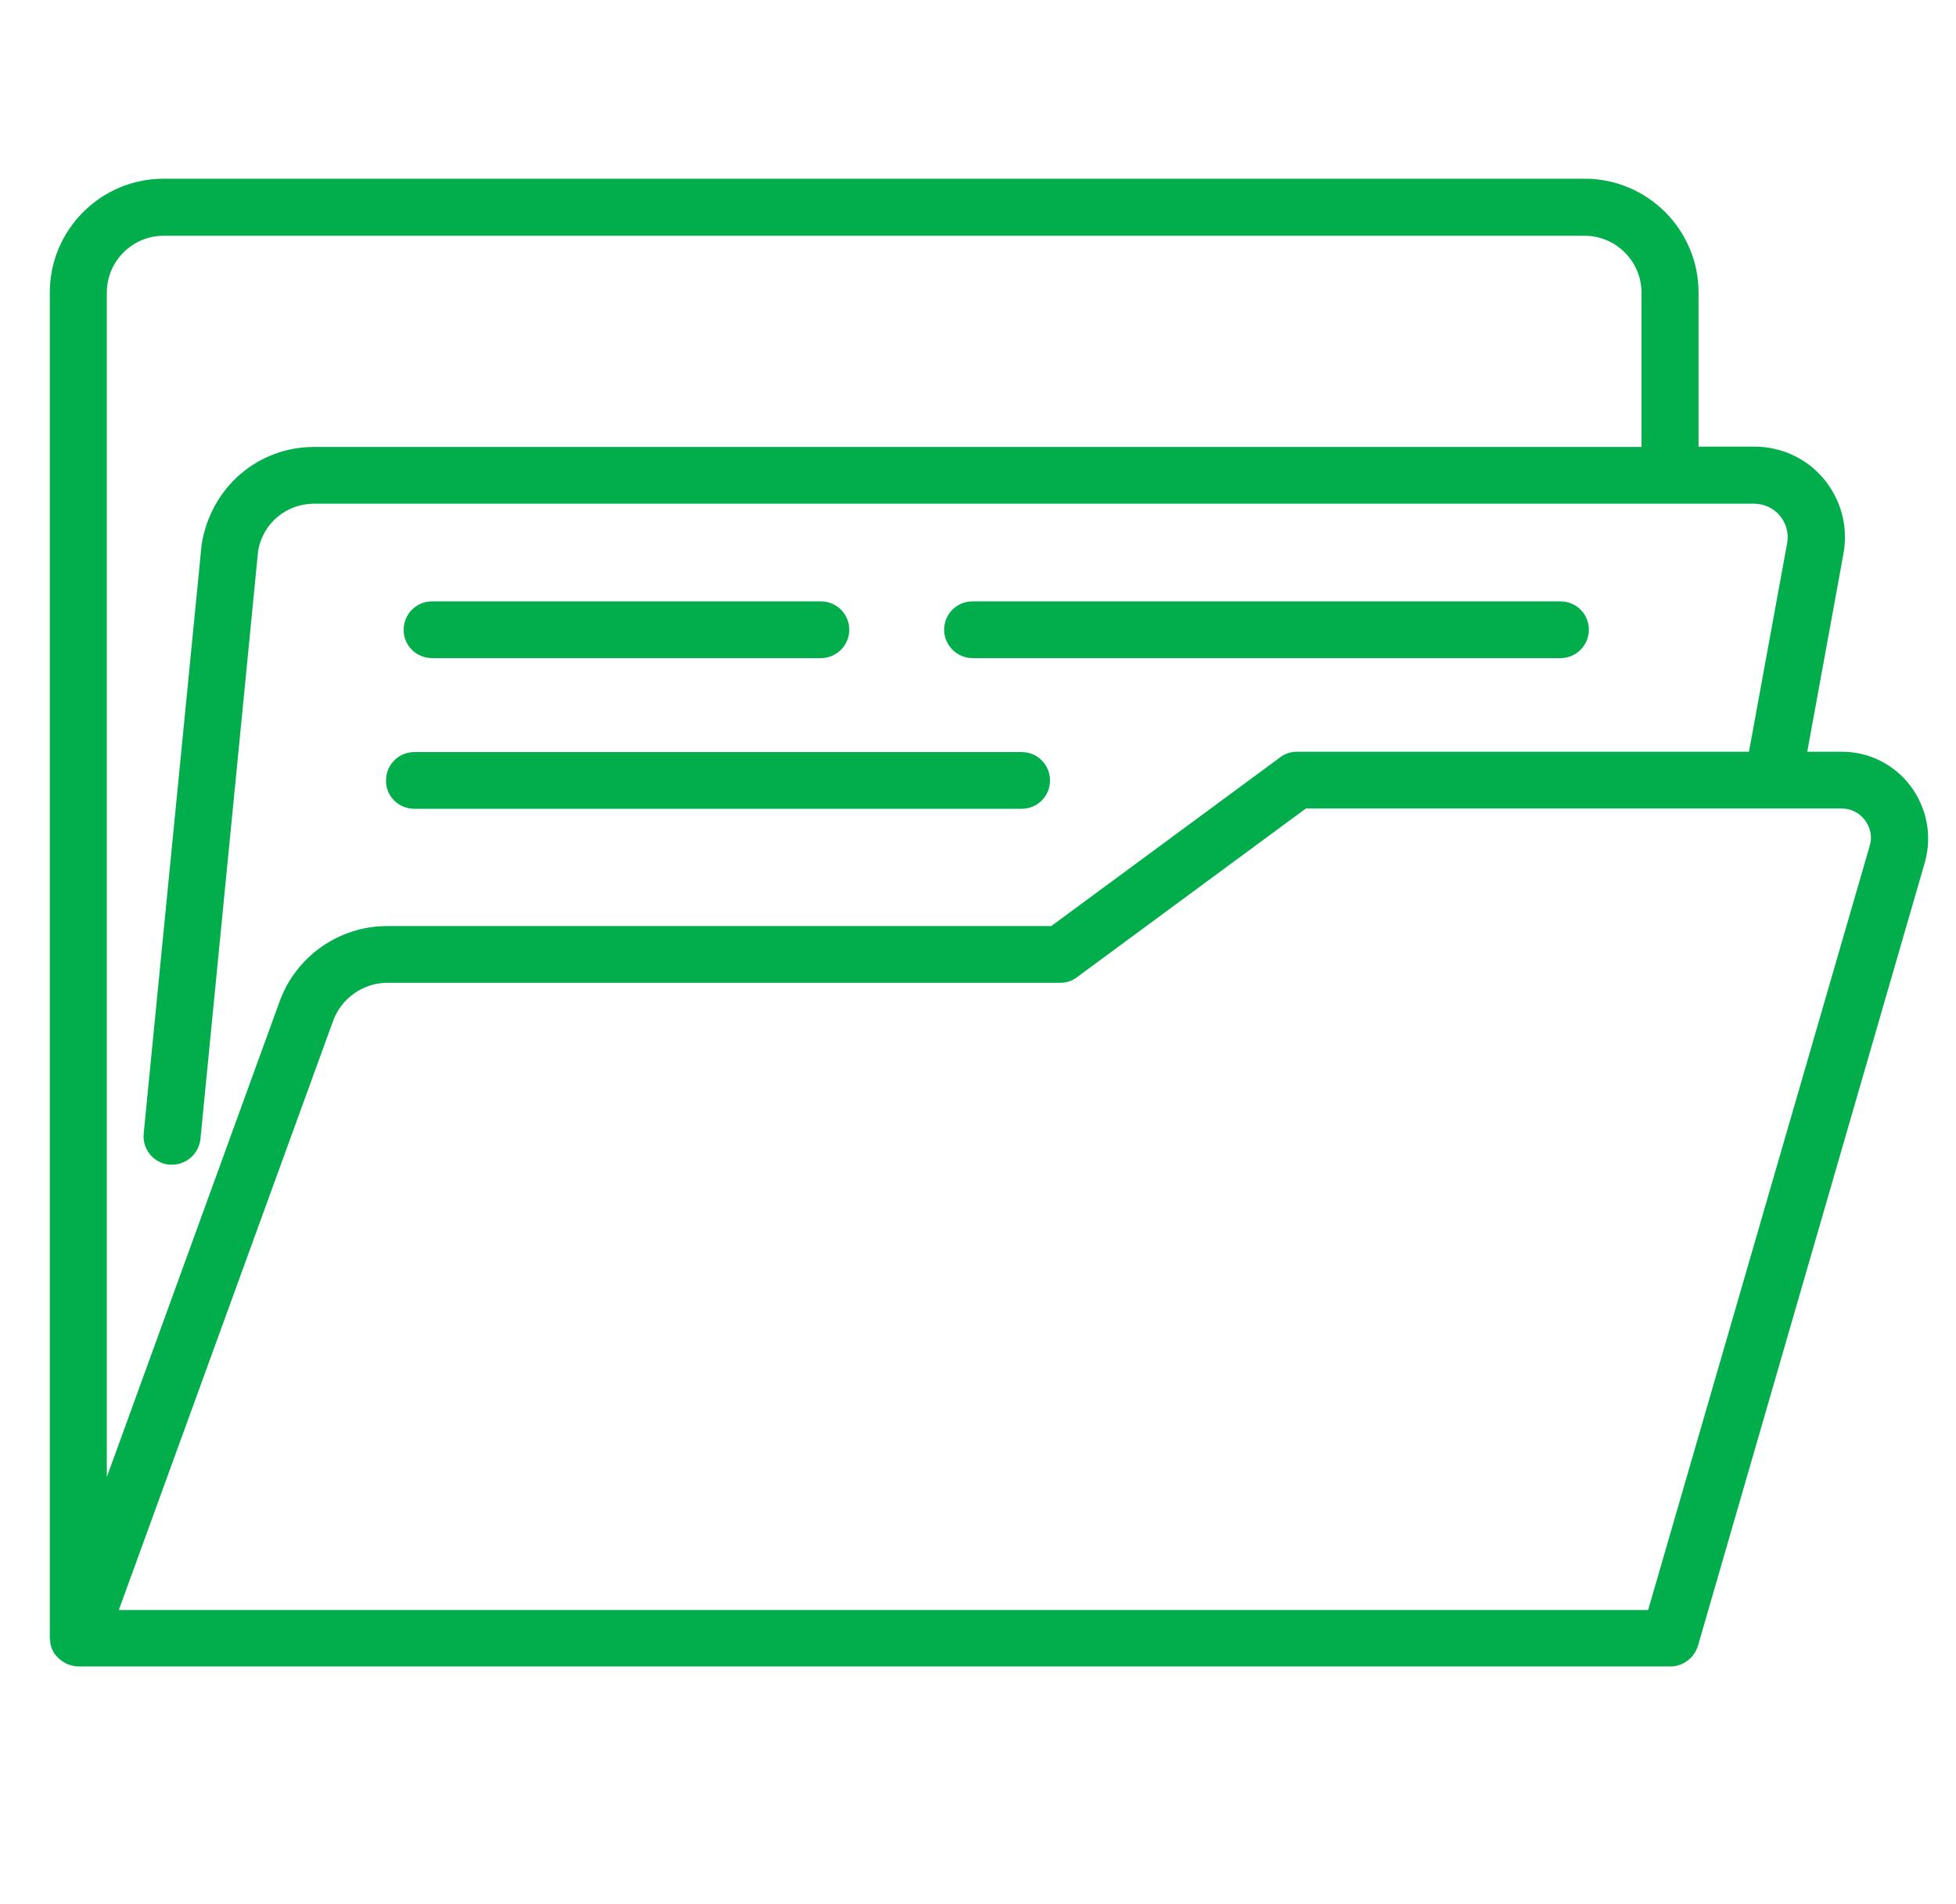
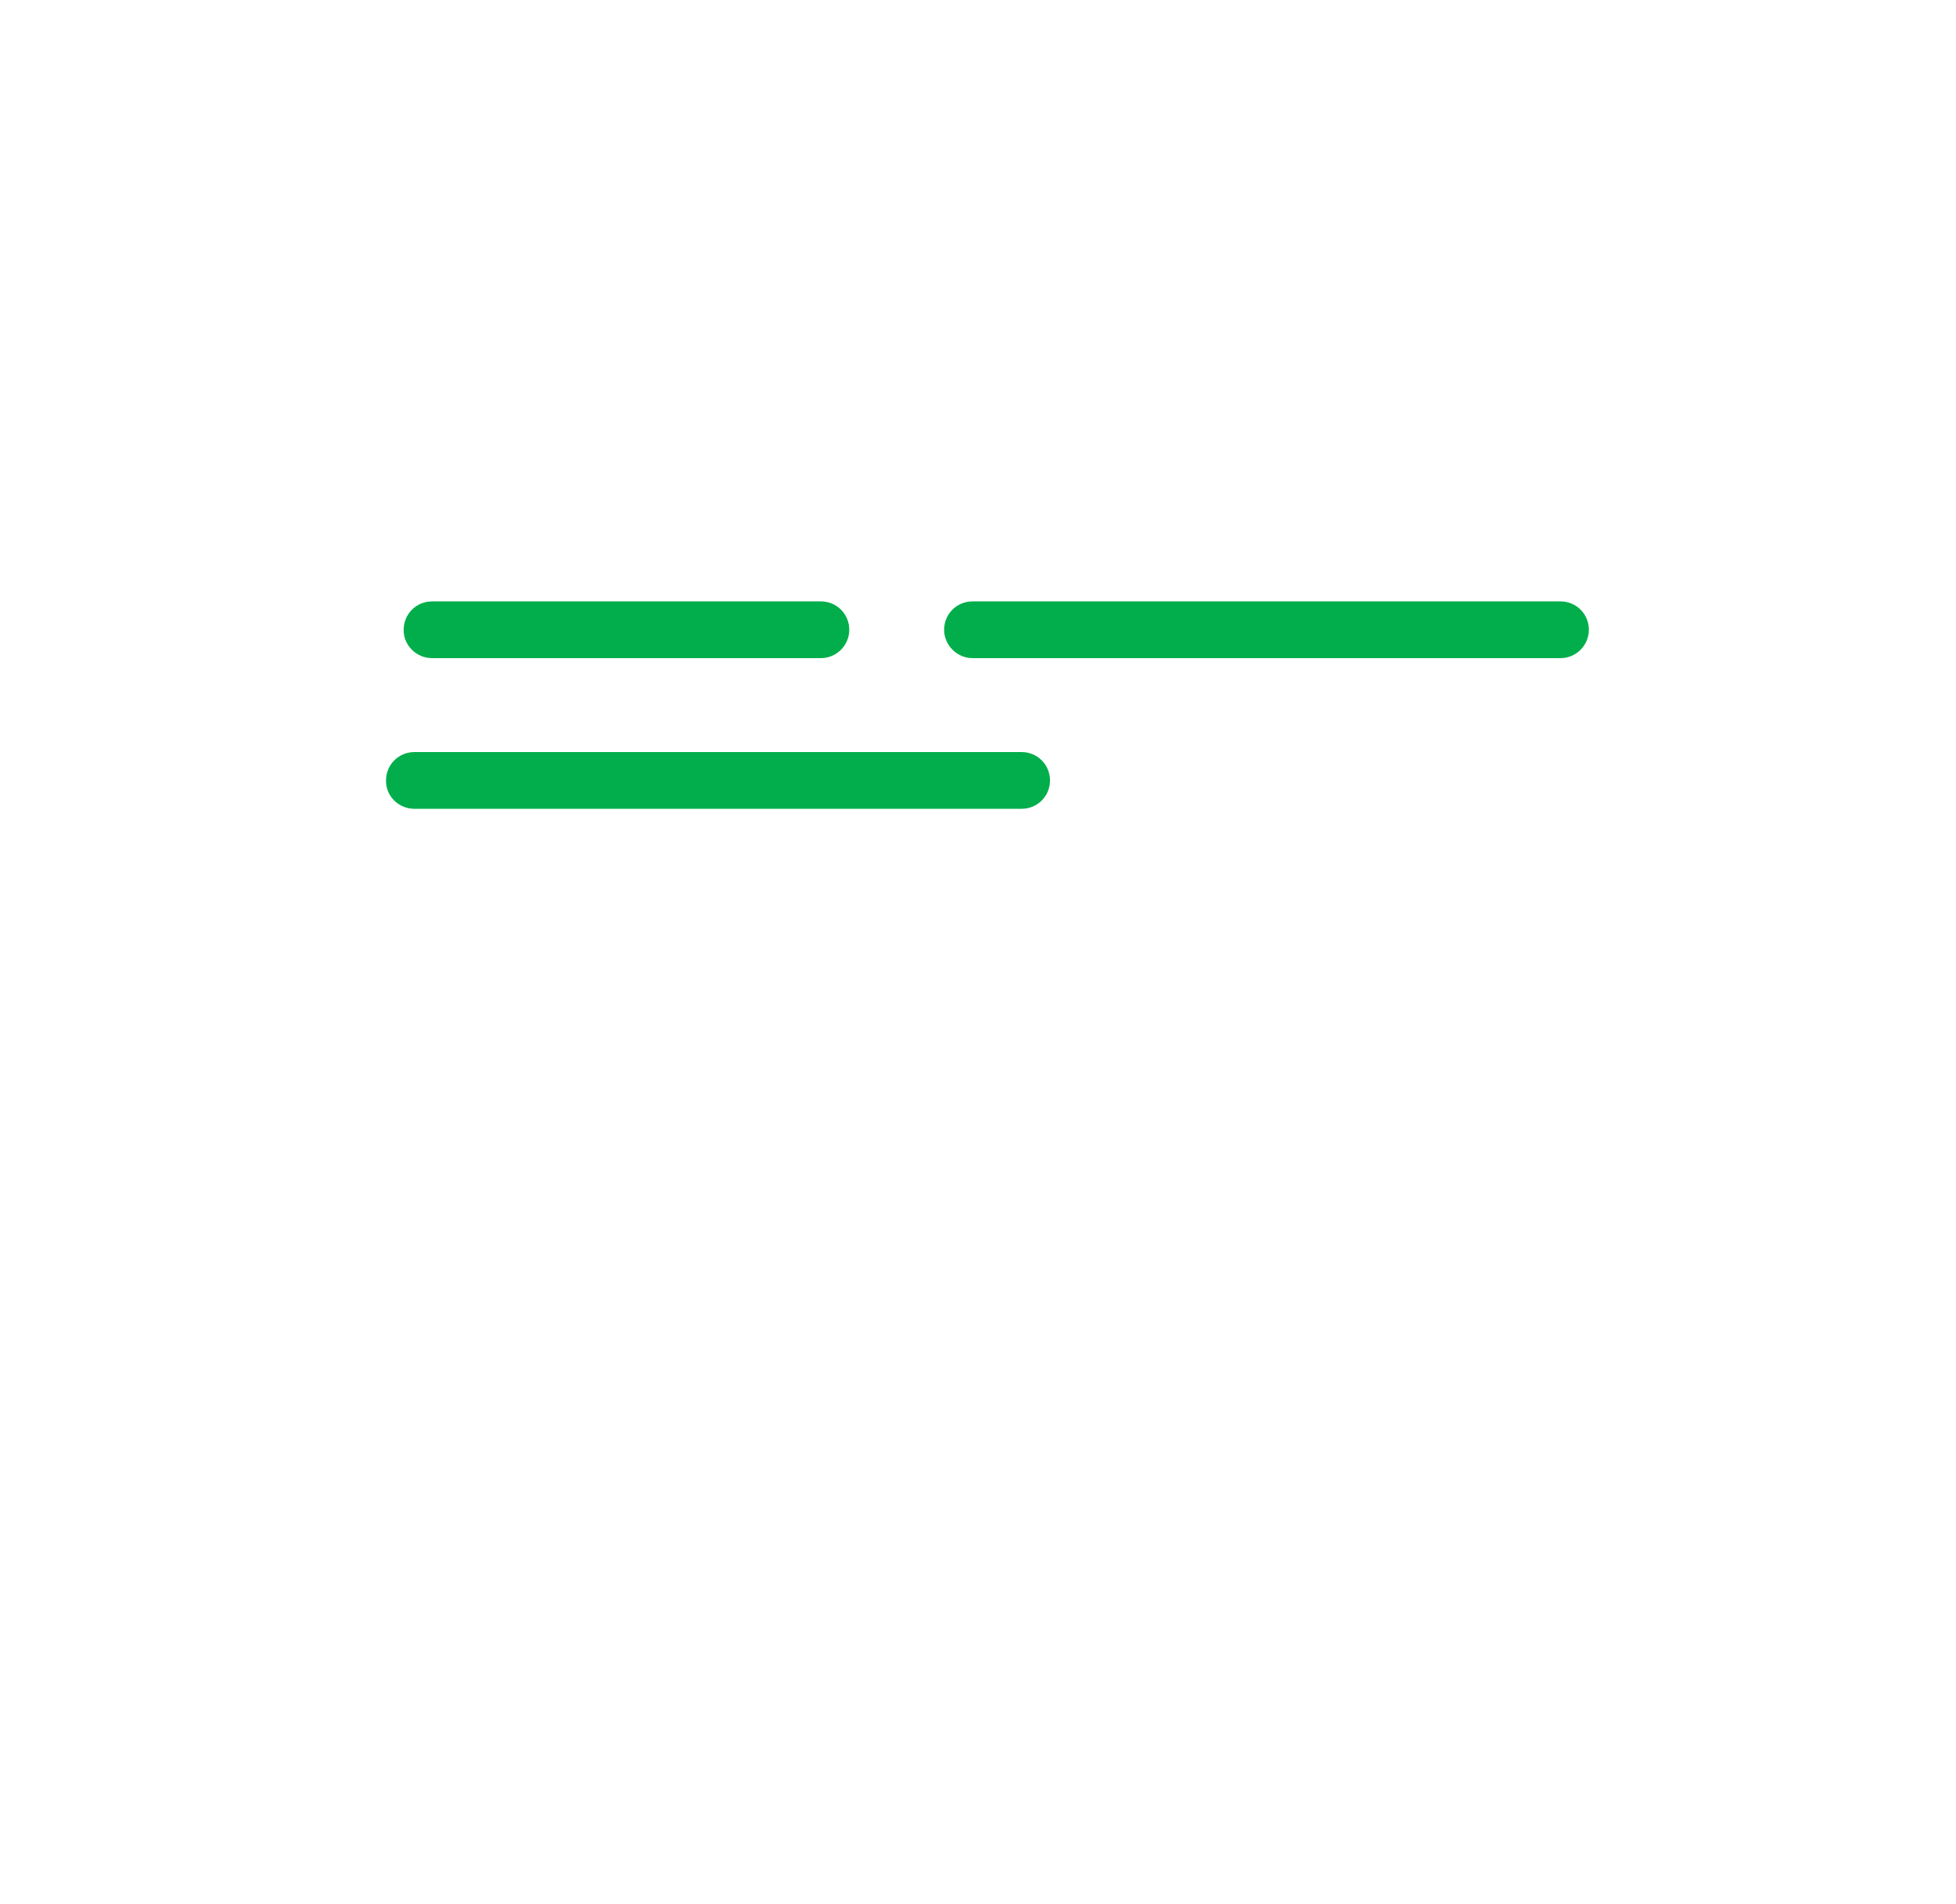
<svg xmlns="http://www.w3.org/2000/svg" version="1.1" id="Layer_1" x="0px" y="0px" viewBox="0 0 62.07 60.4" style="enable-background:new 0 0 62.07 60.4;" xml:space="preserve">
  <style type="text/css">
	.st0{fill:#02AE4B;}
</style>
  <g>
-     <path class="st0" d="M60.63,24.94c-0.52-0.69-1.32-1.09-2.18-1.09h-1.1l1.15-6.29c0.15-0.84-0.07-1.7-0.62-2.36   c-0.55-0.66-1.35-1.03-2.21-1.03h-1.77V9.28c0-1.99-1.62-3.61-3.61-3.61H5.19c-1.99,0-3.61,1.62-3.61,3.61v42.7   c0,0.01,0,0.02,0.01,0.03c0,0.11,0.02,0.21,0.06,0.31c0.01,0.01,0.01,0.02,0.02,0.03c0.02,0.05,0.04,0.1,0.08,0.14   c0.02,0.03,0.05,0.06,0.08,0.09c0.01,0.01,0.02,0.03,0.04,0.04c0.07,0.07,0.16,0.12,0.25,0.17c0.02,0.01,0.04,0.01,0.06,0.02   c0.1,0.04,0.21,0.06,0.32,0.06h33.17h17.34c0.4,0,0.75-0.27,0.87-0.65l7.21-24.89C61.31,26.51,61.15,25.64,60.63,24.94z M5.19,7.48   h45.09c1,0,1.81,0.81,1.81,1.81v4.89H9.97c-1.78,0-3.27,1.27-3.57,3.08l-1.84,18.7c-0.05,0.5,0.31,0.94,0.81,0.99   c0.03,0,0.06,0,0.09,0c0.46,0,0.85-0.35,0.9-0.81l1.83-18.65c0.14-0.88,0.89-1.51,1.78-1.51h45.69c0.32,0,0.62,0.14,0.82,0.38   c0.2,0.24,0.29,0.56,0.23,0.88l-1.21,6.61H41.15c-0.19,0-0.38,0.06-0.53,0.18l-7.26,5.35H12.29c-1.53,0-2.9,0.96-3.42,2.4   L3.39,46.86V9.28C3.39,8.29,4.2,7.48,5.19,7.48z M59.33,26.84l-7.03,24.24h-16.7H3.77l6.8-18.69c0.26-0.72,0.96-1.21,1.72-1.21   h21.36c0.19,0,0.38-0.06,0.53-0.18l7.26-5.35h17c0.29,0,0.56,0.13,0.74,0.37C59.36,26.26,59.42,26.56,59.33,26.84z" />
    <path class="st0" d="M13.15,25.66h19.27c0.5,0,0.9-0.4,0.9-0.9c0-0.5-0.4-0.9-0.9-0.9H13.15c-0.5,0-0.9,0.4-0.9,0.9   C12.24,25.26,12.65,25.66,13.15,25.66z" />
    <path class="st0" d="M13.71,20.88h12.34c0.5,0,0.9-0.41,0.9-0.9c0-0.5-0.4-0.9-0.9-0.9H13.71c-0.5,0-0.9,0.4-0.9,0.9   C12.8,20.47,13.21,20.88,13.71,20.88z" />
    <path class="st0" d="M30.86,20.88h18.66c0.5,0,0.9-0.41,0.9-0.9c0-0.5-0.4-0.9-0.9-0.9H30.86c-0.5,0-0.9,0.4-0.9,0.9   C29.96,20.47,30.37,20.88,30.86,20.88z" />
  </g>
  <g>
</g>
  <g>
</g>
  <g>
</g>
  <g>
</g>
  <g>
</g>
  <g>
</g>
</svg>